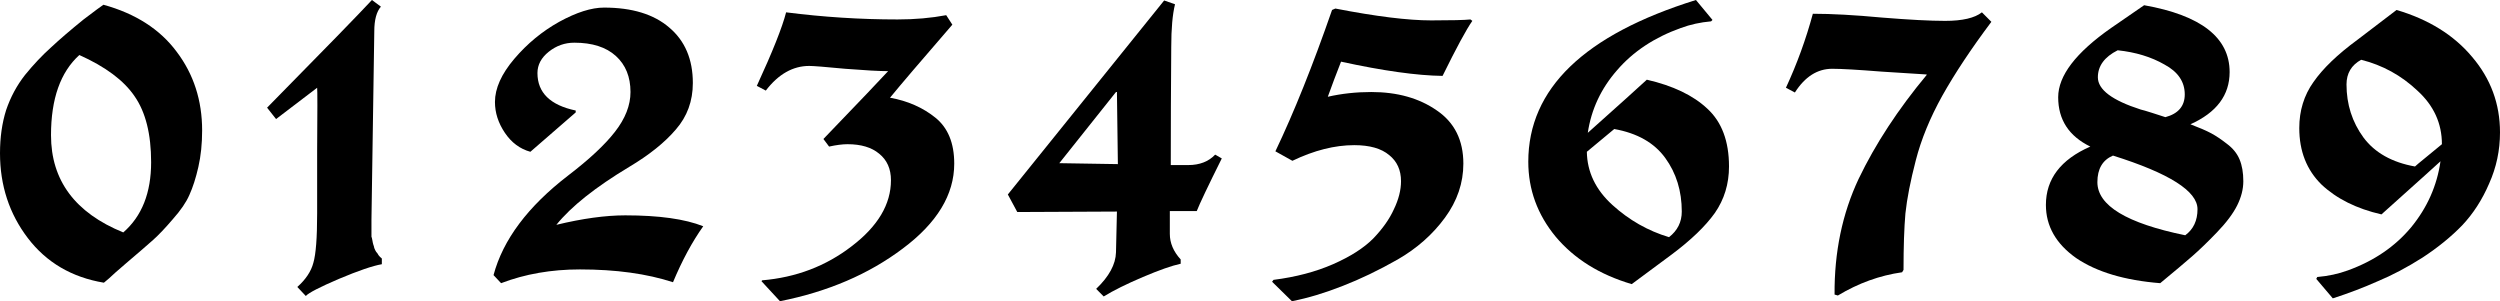
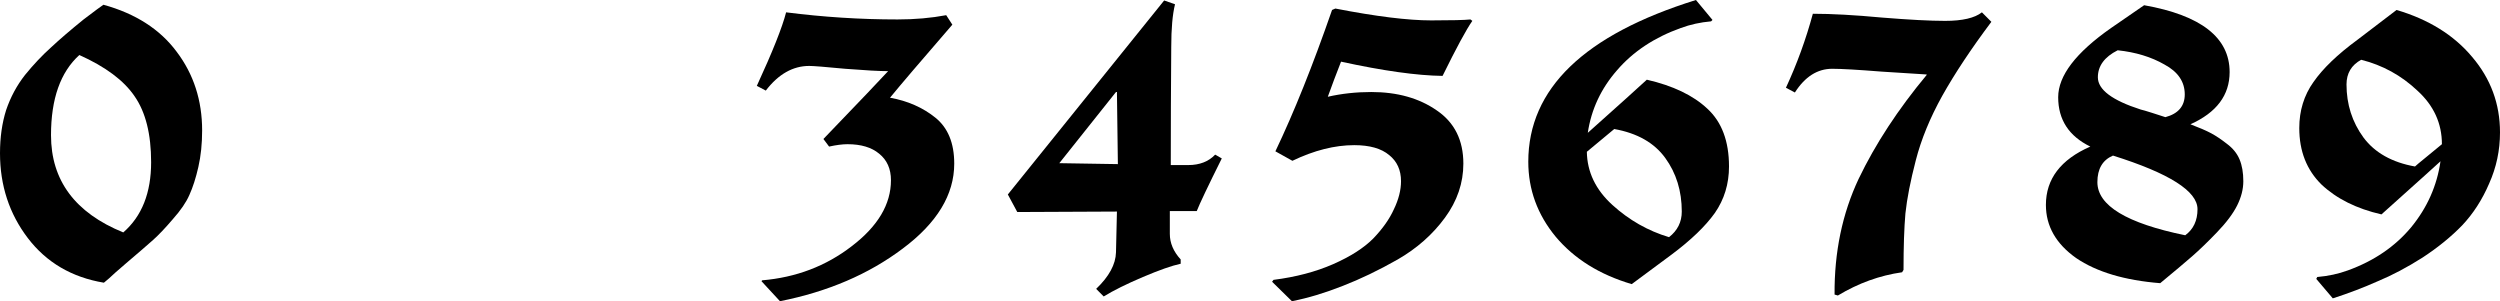
<svg xmlns="http://www.w3.org/2000/svg" width="332" height="40" viewBox="0 0 332 40" fill="none">
  <path d="M26.844 17.323C26.844 19.087 26.677 20.703 26.342 22.173C26.008 23.643 25.61 24.882 25.15 25.89C24.732 26.856 24 27.927 22.955 29.102C21.952 30.278 21.074 31.202 20.321 31.874C19.568 32.546 18.377 33.575 16.746 34.961C16.537 35.129 16.077 35.528 15.366 36.157C14.697 36.787 14.175 37.249 13.798 37.543C9.533 36.829 6.167 34.856 3.7 31.622C1.233 28.389 0 24.63 0 20.346C0 18.247 0.272 16.336 0.815 14.614C1.401 12.892 2.237 11.339 3.324 9.953C4.453 8.567 5.603 7.349 6.774 6.299C7.944 5.207 9.387 3.969 11.101 2.583C11.436 2.331 11.687 2.142 11.854 2.016C12.063 1.848 12.398 1.596 12.857 1.26C13.317 0.924 13.61 0.714 13.736 0.63C18 1.806 21.241 3.885 23.457 6.866C25.715 9.848 26.844 13.333 26.844 17.323ZM20.07 21.543C20.07 17.806 19.338 14.887 17.875 12.787C16.453 10.688 14.007 8.861 10.537 7.307C8.028 9.575 6.774 13.123 6.774 17.953C6.774 23.958 9.972 28.262 16.37 30.866C18.837 28.724 20.07 25.617 20.07 21.543Z" fill="black" />
-   <path d="M50.709 35.087C49.497 35.297 47.594 35.947 45.002 37.039C42.451 38.131 40.988 38.887 40.612 39.307L39.483 38.11C40.612 37.102 41.322 36.032 41.615 34.898C41.95 33.764 42.117 31.58 42.117 28.346C42.117 28.095 42.117 25.344 42.117 20.095C42.159 14.803 42.159 11.989 42.117 11.653L36.66 15.811L35.469 14.299C43.12 6.53 47.762 1.764 49.392 0L50.584 0.882C49.999 1.554 49.706 2.646 49.706 4.157L49.33 29.165C49.33 29.207 49.33 29.396 49.33 29.732C49.33 30.068 49.33 30.278 49.33 30.362C49.33 30.404 49.33 30.572 49.33 30.866C49.33 31.16 49.33 31.349 49.33 31.433C49.371 31.517 49.413 31.685 49.455 31.937C49.497 32.189 49.539 32.378 49.581 32.504C49.622 32.588 49.664 32.735 49.706 32.945C49.789 33.155 49.873 33.323 49.957 33.449C50.082 33.575 50.187 33.722 50.27 33.89C50.396 34.058 50.542 34.205 50.709 34.331V35.087Z" fill="black" />
-   <path d="M93.389 30.047C91.925 32.105 90.587 34.583 89.375 37.48C85.904 36.346 81.786 35.779 77.019 35.779C73.214 35.779 69.723 36.389 66.545 37.606L65.541 36.535C66.796 31.832 70.099 27.423 75.451 23.307C78.253 21.165 80.322 19.234 81.66 17.512C83.04 15.748 83.73 13.984 83.73 12.22C83.73 10.205 83.082 8.609 81.786 7.433C80.49 6.257 78.65 5.669 76.266 5.669C75.012 5.669 73.883 6.068 72.88 6.866C71.876 7.664 71.374 8.609 71.374 9.701C71.374 12.305 73.068 13.963 76.455 14.677V14.929L70.434 20.157C69.054 19.779 67.925 18.94 67.047 17.638C66.169 16.336 65.73 14.971 65.73 13.543C65.73 11.738 66.587 9.827 68.301 7.811C70.016 5.795 72.002 4.157 74.26 2.898C76.559 1.638 78.545 1.008 80.218 1.008C83.939 1.008 86.824 1.89 88.873 3.654C90.964 5.417 92.009 7.874 92.009 11.024C92.009 13.417 91.256 15.475 89.751 17.197C88.288 18.919 86.218 20.577 83.542 22.173C79.068 24.861 75.848 27.423 73.883 29.858C77.354 29.018 80.406 28.598 83.04 28.598C87.514 28.598 90.964 29.081 93.389 30.047Z" fill="black" />
  <path d="M126.723 21.732C126.723 25.848 124.444 29.606 119.887 33.008C115.371 36.409 109.935 38.74 103.58 40L101.134 37.354L101.196 37.228C105.712 36.85 109.684 35.339 113.113 32.693C116.583 30.047 118.319 27.129 118.319 23.937C118.319 22.425 117.796 21.249 116.751 20.409C115.747 19.57 114.347 19.15 112.549 19.15C111.88 19.15 111.064 19.255 110.103 19.465L109.35 18.457C114.158 13.459 117.023 10.457 117.942 9.449C116.813 9.449 114.911 9.344 112.235 9.134C109.601 8.882 108.012 8.756 107.468 8.756C105.294 8.756 103.371 9.848 101.698 12.031L100.506 11.402C102.597 6.866 103.893 3.612 104.395 1.638C109.329 2.268 114.263 2.583 119.197 2.583C121.497 2.583 123.65 2.394 125.657 2.016L126.472 3.276C122.291 8.105 119.531 11.339 118.193 12.976C120.535 13.396 122.542 14.278 124.214 15.622C125.887 16.966 126.723 19.003 126.723 21.732Z" fill="black" />
  <path d="M162.253 21.039C160.413 24.735 159.305 27.066 158.928 28.032H155.353V31.055C155.353 32.273 155.834 33.407 156.796 34.457V35.024C155.625 35.276 153.953 35.864 151.778 36.787C149.604 37.711 147.869 38.572 146.573 39.37L145.569 38.362C147.284 36.724 148.162 35.108 148.203 33.512L148.329 28.095L135.095 28.157L133.841 25.827L154.601 0.063L156.043 0.567C155.709 1.911 155.542 3.801 155.542 6.236C155.5 11.57 155.479 16.798 155.479 21.921H157.799C159.305 21.921 160.496 21.459 161.374 20.535L162.253 21.039ZM148.454 21.795L148.329 12.22H148.203L140.677 21.669L148.454 21.795Z" fill="black" />
  <path d="M195.526 2.772C194.731 3.906 193.414 6.341 191.574 10.079C188.187 10.037 183.693 9.407 178.09 8.189C177.462 9.785 176.877 11.339 176.333 12.85C178.173 12.43 180.097 12.22 182.104 12.22C185.574 12.22 188.48 13.039 190.822 14.677C193.163 16.273 194.334 18.625 194.334 21.732C194.334 24.294 193.519 26.688 191.888 28.913C190.257 31.139 188.166 32.987 185.616 34.457C183.107 35.885 180.661 37.06 178.278 37.984C175.936 38.908 173.699 39.58 171.567 40L168.933 37.417L169.121 37.165C172.089 36.787 174.724 36.094 177.023 35.087C179.323 34.079 181.1 32.945 182.355 31.685C183.609 30.383 184.529 29.081 185.114 27.779C185.741 26.478 186.055 25.239 186.055 24.063C186.055 22.593 185.532 21.438 184.487 20.598C183.442 19.716 181.895 19.276 179.846 19.276C177.253 19.276 174.515 19.968 171.63 21.354L169.372 20.095C171.839 14.929 174.347 8.672 176.898 1.323L177.337 1.134C182.731 2.184 186.975 2.709 190.069 2.709C192.745 2.709 194.48 2.667 195.275 2.583L195.526 2.772Z" fill="black" />
  <path d="M229.612 22.11C229.612 24.42 228.985 26.478 227.731 28.284C226.476 30.047 224.553 31.895 221.961 33.827L216.692 37.732C212.427 36.472 209.061 34.373 206.594 31.433C204.169 28.493 202.957 25.176 202.957 21.48C202.957 11.78 210.379 4.619 225.222 0L227.417 2.646L227.229 2.835C225.807 2.961 224.469 3.255 223.215 3.717C219.703 4.976 216.88 6.845 214.748 9.323C212.616 11.758 211.319 14.53 210.859 17.638C214.999 13.942 217.612 11.591 218.699 10.583C222.17 11.381 224.846 12.661 226.727 14.425C228.651 16.189 229.612 18.751 229.612 22.11ZM223.34 28.095C223.34 25.365 222.609 22.992 221.145 20.976C219.682 18.961 217.424 17.68 214.372 17.134C214.079 17.386 213.473 17.89 212.553 18.646C211.675 19.36 211.068 19.863 210.734 20.157C210.776 22.845 211.905 25.197 214.121 27.213C216.337 29.228 218.846 30.656 221.647 31.496C222.776 30.614 223.34 29.48 223.34 28.095Z" fill="black" />
  <path d="M264.453 2.898C261.777 6.467 259.603 9.743 257.931 12.724C256.3 15.664 255.129 18.52 254.418 21.291C253.708 24.021 253.248 26.373 253.039 28.346C252.871 30.278 252.788 32.777 252.788 35.843L252.599 36.157C249.631 36.577 246.788 37.606 244.07 39.244L243.631 39.118C243.589 33.491 244.655 28.367 246.829 23.748C249.045 19.129 252.056 14.53 255.861 9.953V9.89C255.108 9.848 253.122 9.722 249.903 9.512C246.725 9.26 244.53 9.134 243.317 9.134C241.352 9.134 239.7 10.184 238.362 12.284L237.171 11.653C238.634 8.504 239.826 5.228 240.746 1.827C243.254 1.827 246.307 1.995 249.903 2.331C253.54 2.625 256.342 2.772 258.307 2.772C260.607 2.772 262.237 2.394 263.199 1.638L264.453 2.898Z" fill="black" />
  <path d="M297.913 24.063C297.913 25.113 297.641 26.184 297.098 27.276C296.554 28.367 295.655 29.564 294.401 30.866C293.188 32.126 292.101 33.176 291.139 34.016C290.178 34.856 288.756 36.053 286.875 37.606C282.15 37.228 278.428 36.115 275.711 34.268C273.034 32.378 271.696 30.026 271.696 27.213C271.696 23.769 273.662 21.186 277.592 19.465C274.749 18.079 273.327 15.895 273.327 12.913C273.327 10.058 275.669 6.992 280.352 3.717L284.742 0.693C292.31 2.037 296.094 4.997 296.094 9.575C296.094 12.64 294.359 14.95 290.889 16.504C292.101 16.966 293.021 17.365 293.648 17.701C294.275 18.037 294.965 18.499 295.718 19.087C296.512 19.674 297.077 20.367 297.411 21.165C297.746 21.963 297.913 22.929 297.913 24.063ZM290.136 12.535C290.136 10.856 289.237 9.533 287.439 8.567C285.683 7.559 283.613 6.929 281.23 6.677C279.474 7.559 278.596 8.756 278.596 10.268C278.596 11.905 280.498 13.333 284.303 14.551C284.512 14.593 285.014 14.74 285.808 14.992C286.603 15.244 287.188 15.433 287.564 15.559C289.279 15.097 290.136 14.089 290.136 12.535ZM291.829 27.779C291.829 25.386 288.087 23.013 280.603 20.661C279.223 21.249 278.533 22.425 278.533 24.189C278.533 27.297 282.421 29.648 290.199 31.244C291.286 30.446 291.829 29.291 291.829 27.779Z" fill="black" />
  <path d="M332 17.575C332 19.968 331.519 22.236 330.557 24.378C329.638 26.52 328.446 28.367 326.982 29.921C325.519 31.433 323.763 32.861 321.714 34.205C319.665 35.507 317.679 36.556 315.756 37.354C313.874 38.194 311.888 38.95 309.797 39.622L307.602 37.039L307.728 36.787C309.191 36.661 310.55 36.367 311.804 35.906C315.275 34.646 318.076 32.735 320.209 30.173C322.341 27.57 323.637 24.651 324.097 21.417C323.93 21.585 321.317 23.937 316.257 28.472C312.954 27.716 310.299 26.394 308.292 24.504C306.327 22.572 305.344 20.073 305.344 17.008C305.344 14.698 305.972 12.661 307.226 10.898C308.48 9.092 310.425 7.223 313.059 5.291L318.264 1.323C322.529 2.583 325.874 4.661 328.3 7.559C330.767 10.457 332 13.795 332 17.575ZM324.286 19.15C324.286 16.378 323.198 14.005 321.024 12.031C318.892 10.016 316.404 8.651 313.561 7.937C312.264 8.651 311.616 9.743 311.616 11.213C311.616 13.858 312.369 16.21 313.874 18.268C315.379 20.284 317.658 21.564 320.711 22.11C320.836 21.984 321.338 21.564 322.216 20.85C323.094 20.137 323.784 19.57 324.286 19.15Z" fill="black" />
</svg>